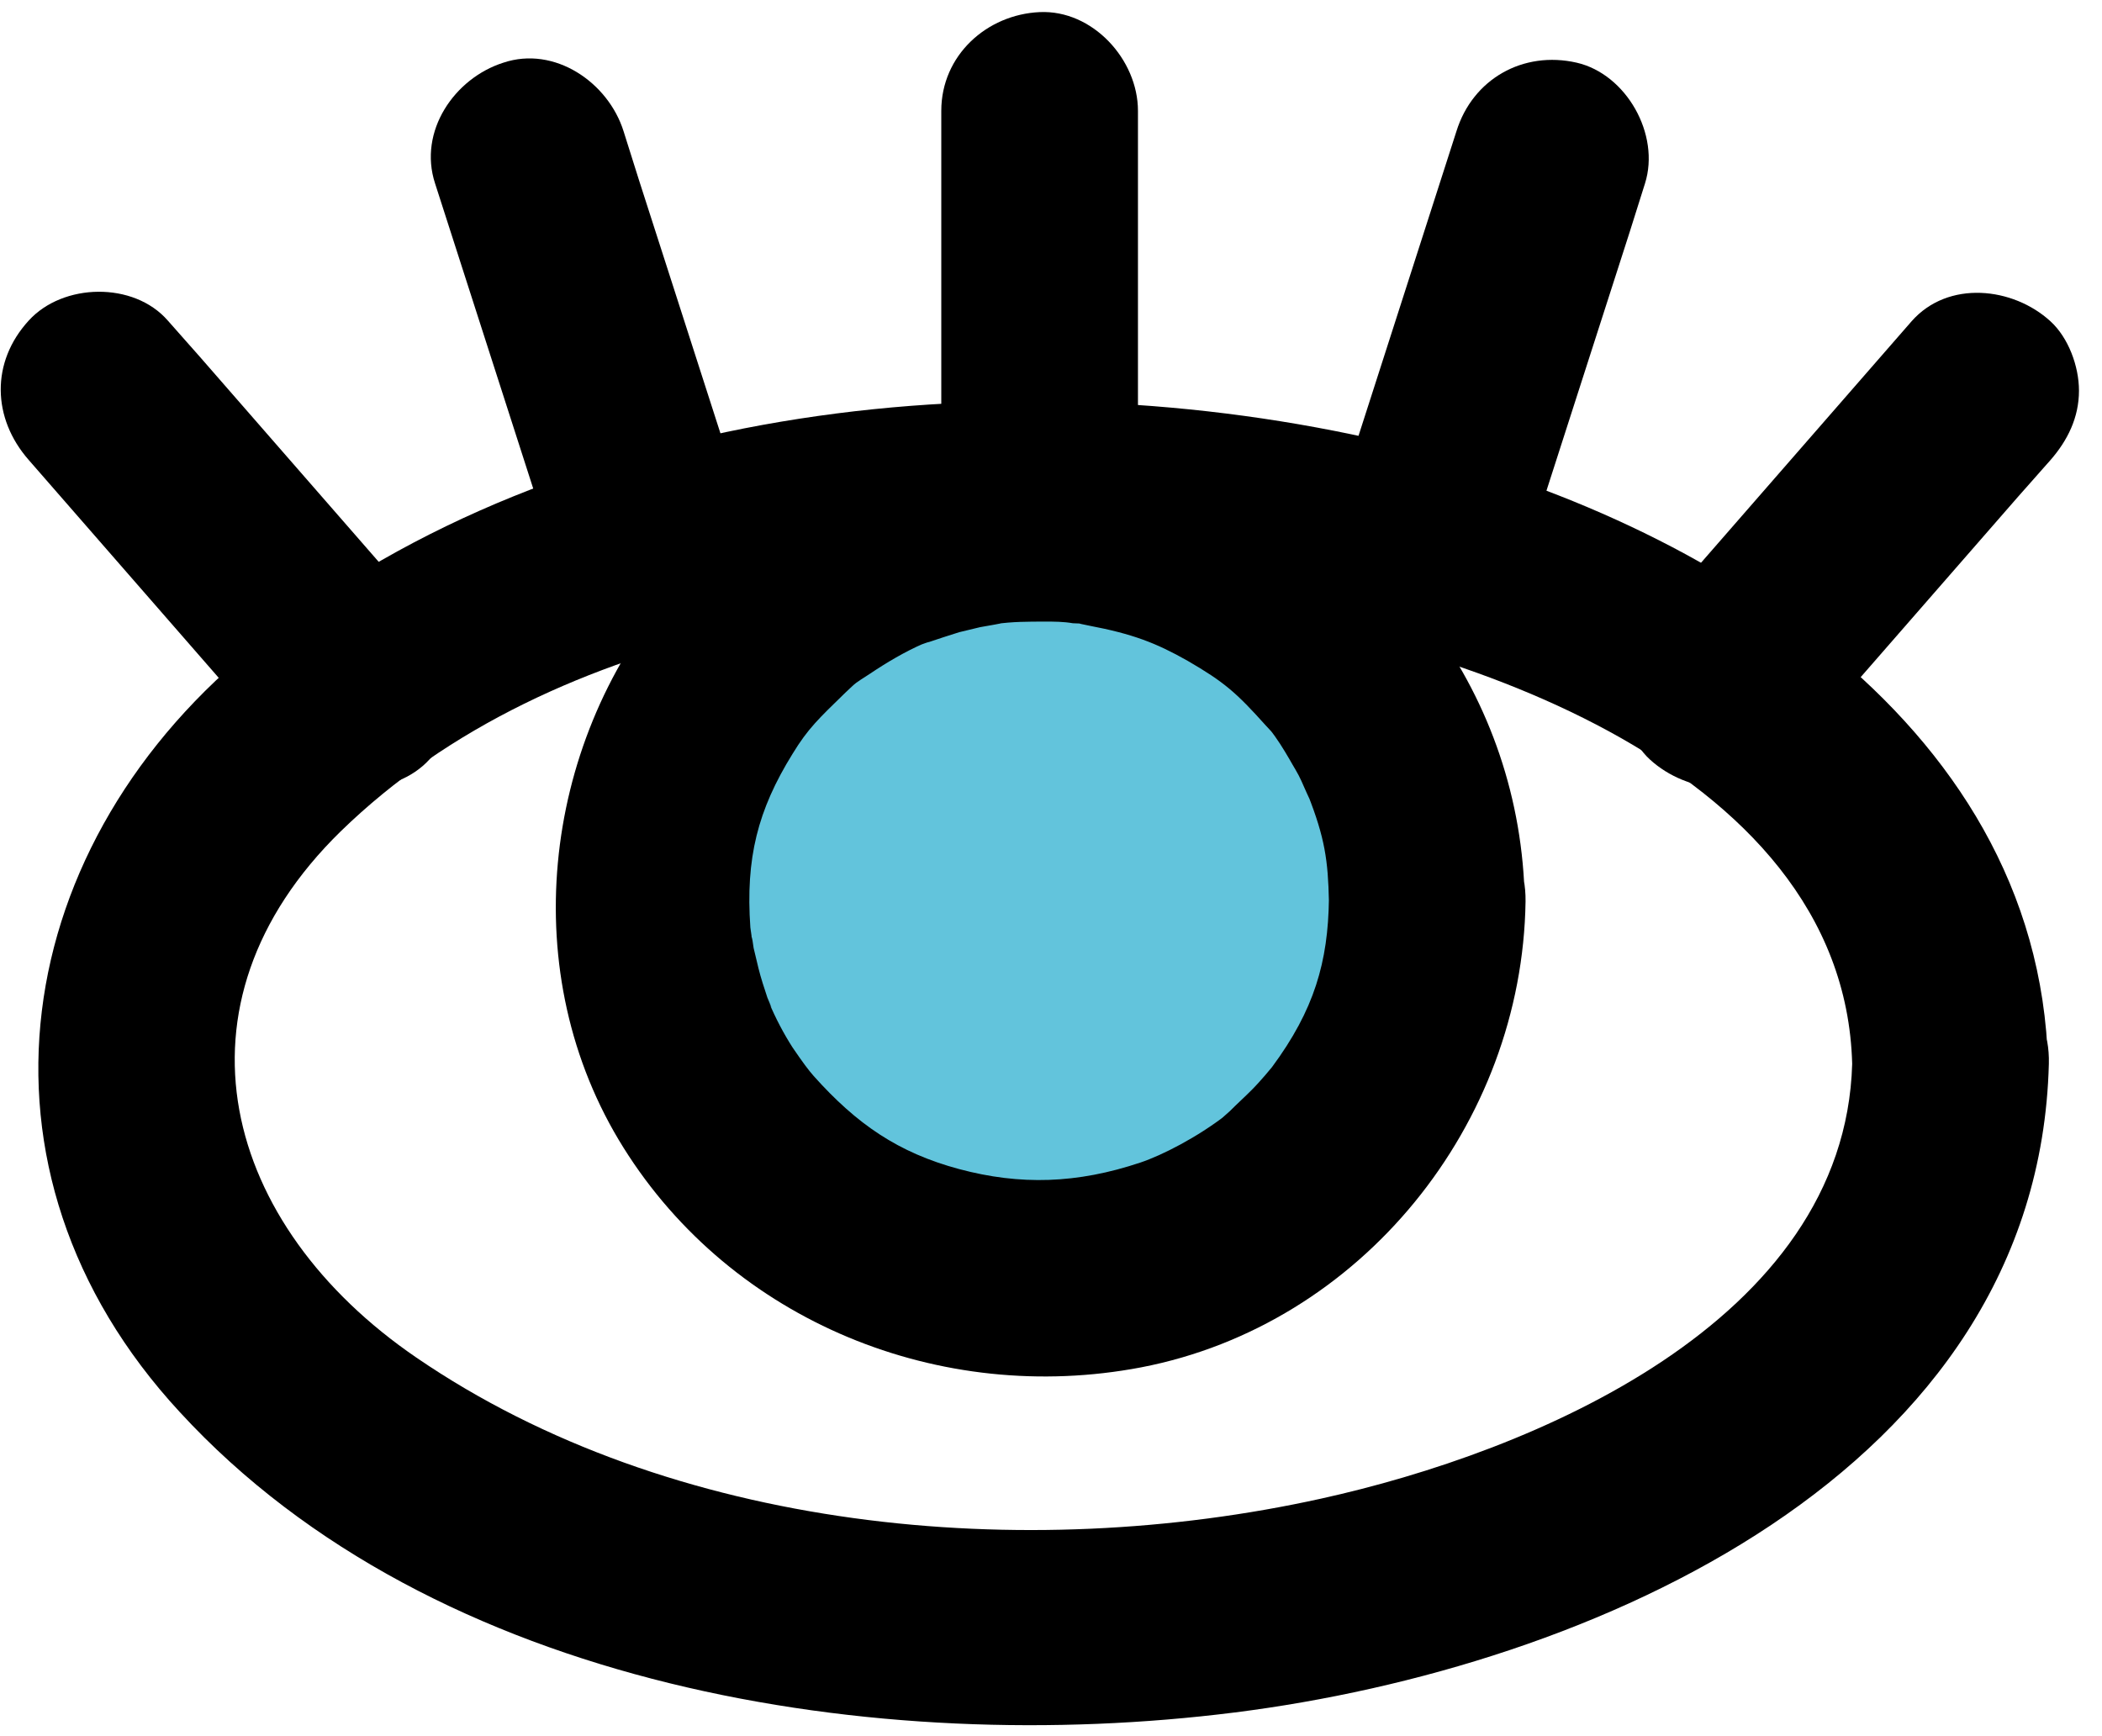
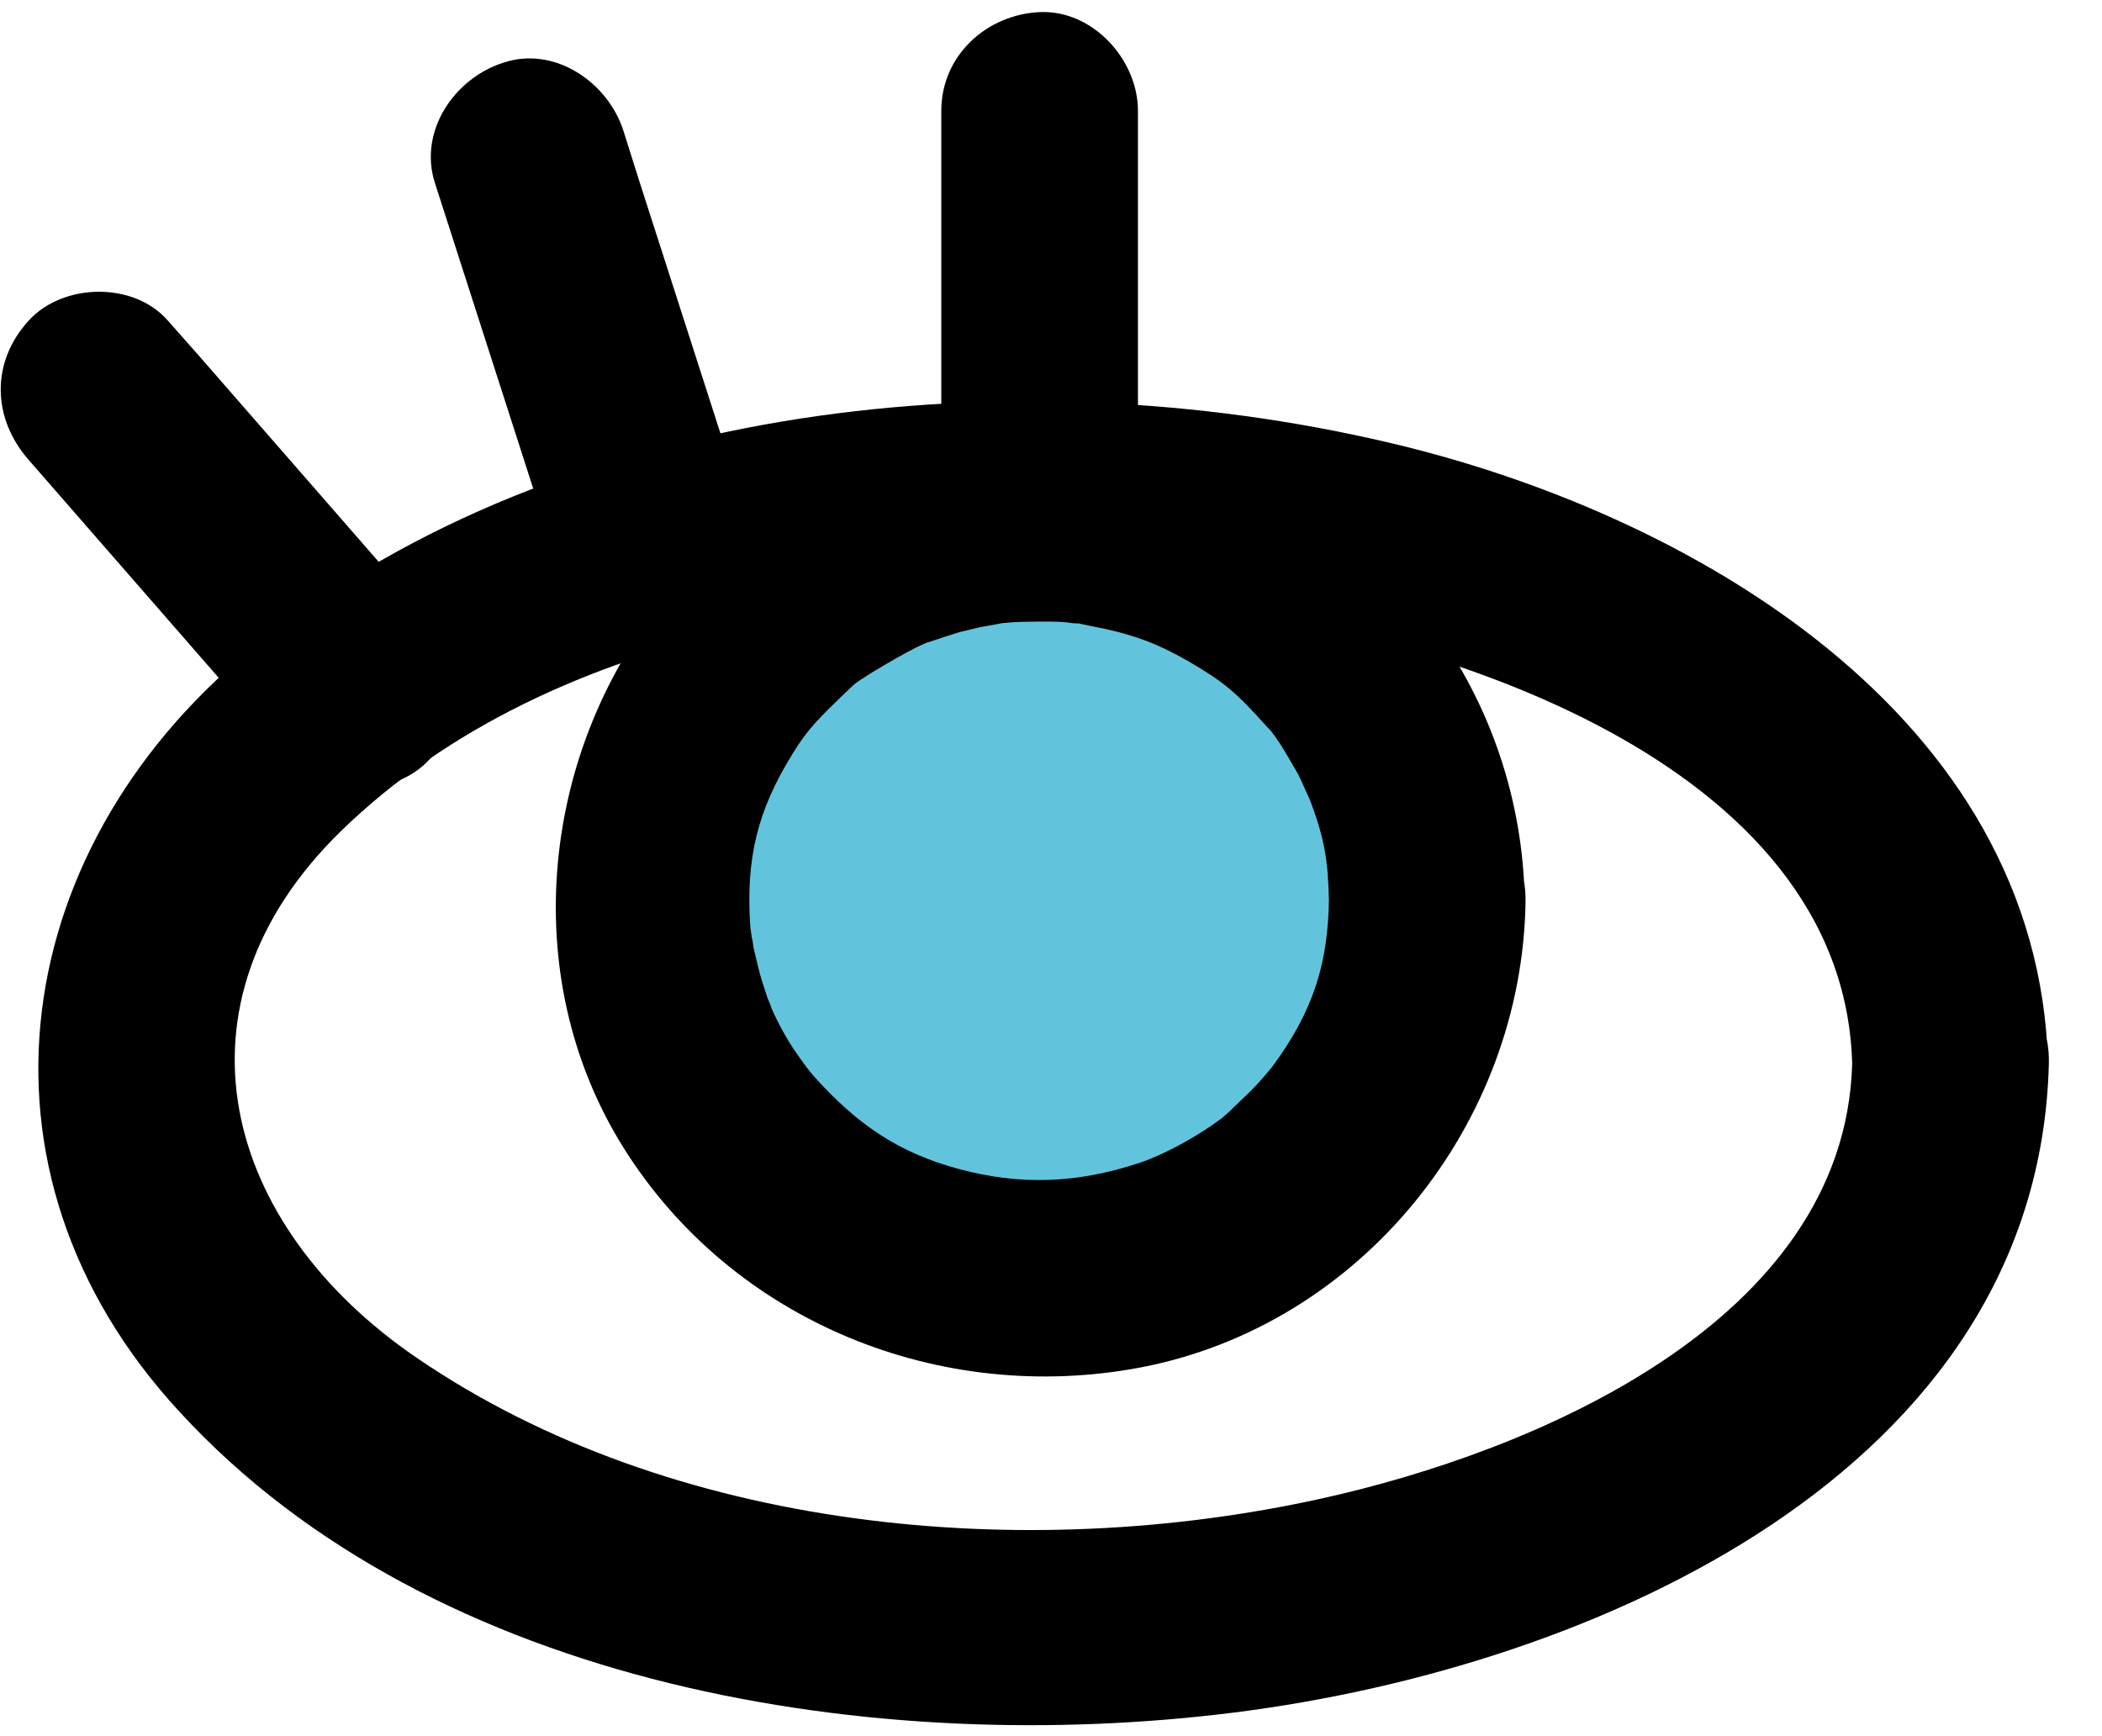
<svg xmlns="http://www.w3.org/2000/svg" width="46" height="38" viewBox="0 0 46 38" fill="none">
  <path d="M22.751 29.338C28.064 29.338 32.372 25.012 32.372 19.677C32.372 14.341 28.064 10.015 22.751 10.015C17.438 10.015 13.131 14.341 13.131 19.677C13.131 25.012 17.438 29.338 22.751 29.338Z" fill="#62C4DC" />
  <path d="M40.533 23.284C40.373 28.945 33.527 31.784 28.904 32.802C22.431 34.231 14.695 33.534 9.111 29.713C4.879 26.82 3.563 21.998 7.458 18.194C12.152 13.623 19.852 12.605 26.058 13.283C31.34 13.855 40.356 16.641 40.533 23.284C40.605 26.052 44.908 26.07 44.819 23.284C44.623 15.641 36.959 11.212 30.344 9.676C22.235 7.783 12.401 8.747 5.697 14.051C0.202 18.409 -0.971 25.605 3.937 30.909C9.52 36.981 19.23 38.463 27.019 37.481C34.807 36.499 44.606 32.249 44.837 23.284C44.908 20.516 40.622 20.516 40.551 23.284H40.533Z" fill="black" />
-   <path d="M29.082 19.677C29.064 21.052 28.762 22.105 27.837 23.355C27.837 23.355 27.606 23.641 27.393 23.855C27.233 24.016 27.073 24.159 26.913 24.32C26.592 24.605 26.753 24.462 26.824 24.409C26.201 24.891 25.436 25.284 24.956 25.445C23.569 25.909 22.325 25.945 20.991 25.588C19.657 25.23 18.75 24.605 17.808 23.552C17.683 23.409 17.577 23.266 17.345 22.927C17.15 22.623 16.972 22.284 16.83 21.945C16.954 22.212 16.812 21.873 16.794 21.837C16.723 21.623 16.652 21.409 16.599 21.195C16.563 21.052 16.527 20.891 16.492 20.748C16.456 20.48 16.439 20.445 16.456 20.641C16.456 20.534 16.439 20.409 16.421 20.302C16.314 18.784 16.581 17.73 17.345 16.498C17.683 15.944 17.915 15.73 18.501 15.159C18.768 14.909 18.679 14.98 19.035 14.748C19.408 14.498 19.799 14.266 20.208 14.087C19.942 14.194 20.297 14.051 20.333 14.051C20.546 13.98 20.76 13.908 20.991 13.837C21.133 13.801 21.293 13.765 21.435 13.73C21.418 13.73 22.165 13.605 21.791 13.658C22.147 13.605 22.502 13.605 22.876 13.605C23.072 13.605 23.267 13.605 23.48 13.641C24.156 13.676 23.178 13.569 23.836 13.694C24.779 13.873 25.294 14.069 25.988 14.462C26.788 14.926 27.055 15.159 27.695 15.873C27.979 16.176 27.837 16.034 27.784 15.962C27.944 16.159 28.086 16.391 28.211 16.605C28.3 16.766 28.406 16.926 28.477 17.087C28.477 17.087 28.744 17.694 28.62 17.391C28.993 18.337 29.064 18.837 29.082 19.73C29.118 22.498 33.421 22.516 33.368 19.73C33.297 15.248 30.451 11.426 26.29 9.908C22.129 8.39 17.381 9.712 14.625 13.015C11.868 16.319 11.264 21.32 13.647 25.123C16.029 28.927 20.582 30.766 24.974 29.927C29.793 28.998 33.314 24.605 33.385 19.73C33.421 16.962 29.135 16.962 29.1 19.73L29.082 19.677Z" fill="black" />
+   <path d="M29.082 19.677C29.064 21.052 28.762 22.105 27.837 23.355C27.837 23.355 27.606 23.641 27.393 23.855C27.233 24.016 27.073 24.159 26.913 24.32C26.592 24.605 26.753 24.462 26.824 24.409C26.201 24.891 25.436 25.284 24.956 25.445C23.569 25.909 22.325 25.945 20.991 25.588C19.657 25.23 18.75 24.605 17.808 23.552C17.683 23.409 17.577 23.266 17.345 22.927C17.15 22.623 16.972 22.284 16.83 21.945C16.954 22.212 16.812 21.873 16.794 21.837C16.723 21.623 16.652 21.409 16.599 21.195C16.563 21.052 16.527 20.891 16.492 20.748C16.456 20.48 16.439 20.445 16.456 20.641C16.456 20.534 16.439 20.409 16.421 20.302C16.314 18.784 16.581 17.73 17.345 16.498C17.683 15.944 17.915 15.73 18.501 15.159C18.768 14.909 18.679 14.98 19.035 14.748C19.942 14.194 20.297 14.051 20.333 14.051C20.546 13.98 20.76 13.908 20.991 13.837C21.133 13.801 21.293 13.765 21.435 13.73C21.418 13.73 22.165 13.605 21.791 13.658C22.147 13.605 22.502 13.605 22.876 13.605C23.072 13.605 23.267 13.605 23.48 13.641C24.156 13.676 23.178 13.569 23.836 13.694C24.779 13.873 25.294 14.069 25.988 14.462C26.788 14.926 27.055 15.159 27.695 15.873C27.979 16.176 27.837 16.034 27.784 15.962C27.944 16.159 28.086 16.391 28.211 16.605C28.3 16.766 28.406 16.926 28.477 17.087C28.477 17.087 28.744 17.694 28.62 17.391C28.993 18.337 29.064 18.837 29.082 19.73C29.118 22.498 33.421 22.516 33.368 19.73C33.297 15.248 30.451 11.426 26.29 9.908C22.129 8.39 17.381 9.712 14.625 13.015C11.868 16.319 11.264 21.32 13.647 25.123C16.029 28.927 20.582 30.766 24.974 29.927C29.793 28.998 33.314 24.605 33.385 19.73C33.421 16.962 29.135 16.962 29.1 19.73L29.082 19.677Z" fill="black" />
  <path d="M9.397 13.569L4.382 7.819L3.671 7.015C2.924 6.158 1.377 6.194 0.63 7.015C-0.206 7.926 -0.171 9.158 0.63 10.069L5.644 15.819L6.356 16.623C7.103 17.48 8.65 17.444 9.397 16.623C10.232 15.712 10.197 14.48 9.397 13.569Z" fill="black" />
  <path d="M24.903 11.319L24.903 2.426C24.903 1.301 23.907 0.211 22.751 0.265C21.595 0.318 20.599 1.211 20.599 2.426L20.599 11.319C20.599 12.444 21.595 13.533 22.751 13.48C23.907 13.426 24.903 12.533 24.903 11.319Z" fill="black" />
  <path d="M16.385 11.408L13.984 3.944L13.646 2.872C13.309 1.801 12.135 0.997 11.015 1.372C9.948 1.711 9.147 2.872 9.521 4.015L11.922 11.48L12.259 12.551C12.597 13.623 13.771 14.426 14.891 14.051C15.958 13.712 16.758 12.551 16.385 11.408Z" fill="black" />
-   <path d="M39.147 16.623L44.162 10.873L44.873 10.069C45.247 9.64 45.496 9.14 45.496 8.551C45.496 8.015 45.264 7.39 44.873 7.033C44.055 6.283 42.633 6.122 41.832 7.033L36.818 12.784L36.106 13.587C35.733 14.016 35.484 14.516 35.484 15.105C35.484 15.641 35.715 16.266 36.106 16.623C36.924 17.373 38.347 17.534 39.147 16.623Z" fill="black" />
-   <path d="M33.26 12.551L35.661 5.087L35.999 4.015C36.337 2.944 35.59 1.622 34.505 1.372C33.331 1.104 32.229 1.729 31.873 2.872L29.473 10.337L29.135 11.408C28.797 12.48 29.544 13.801 30.628 14.051C31.802 14.319 32.905 13.694 33.26 12.551Z" fill="black" />
</svg>